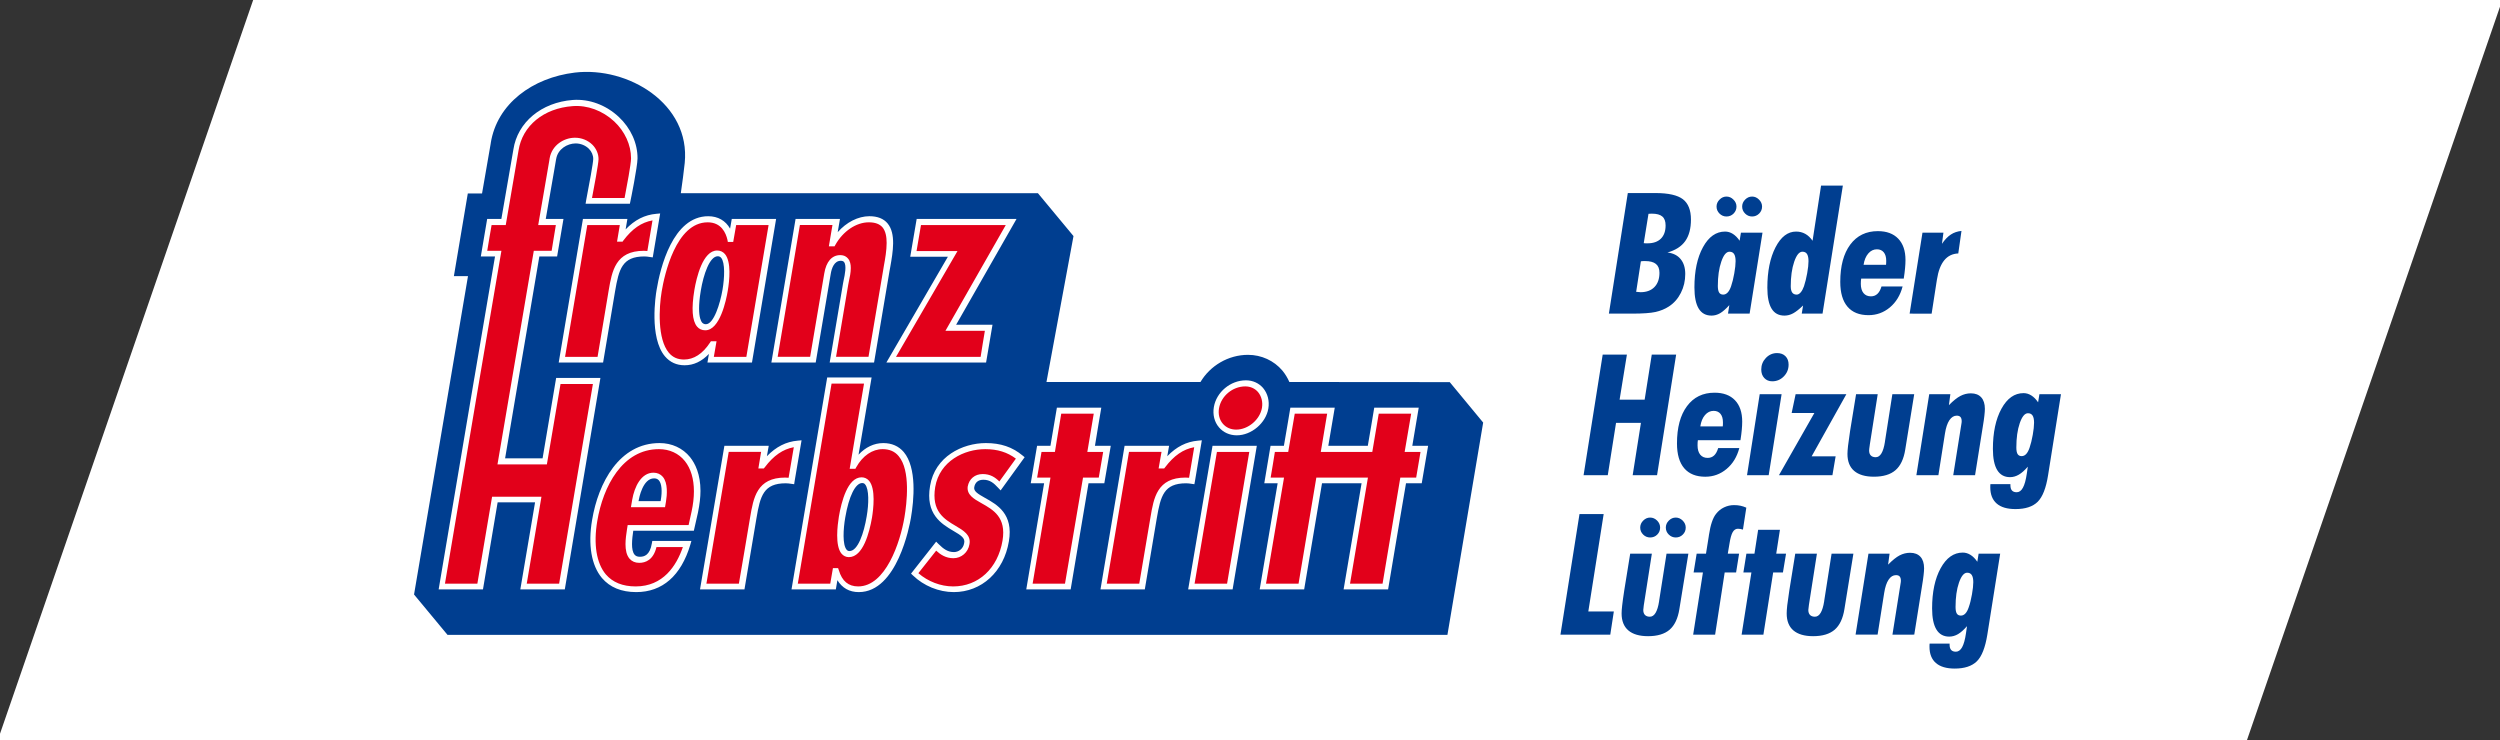
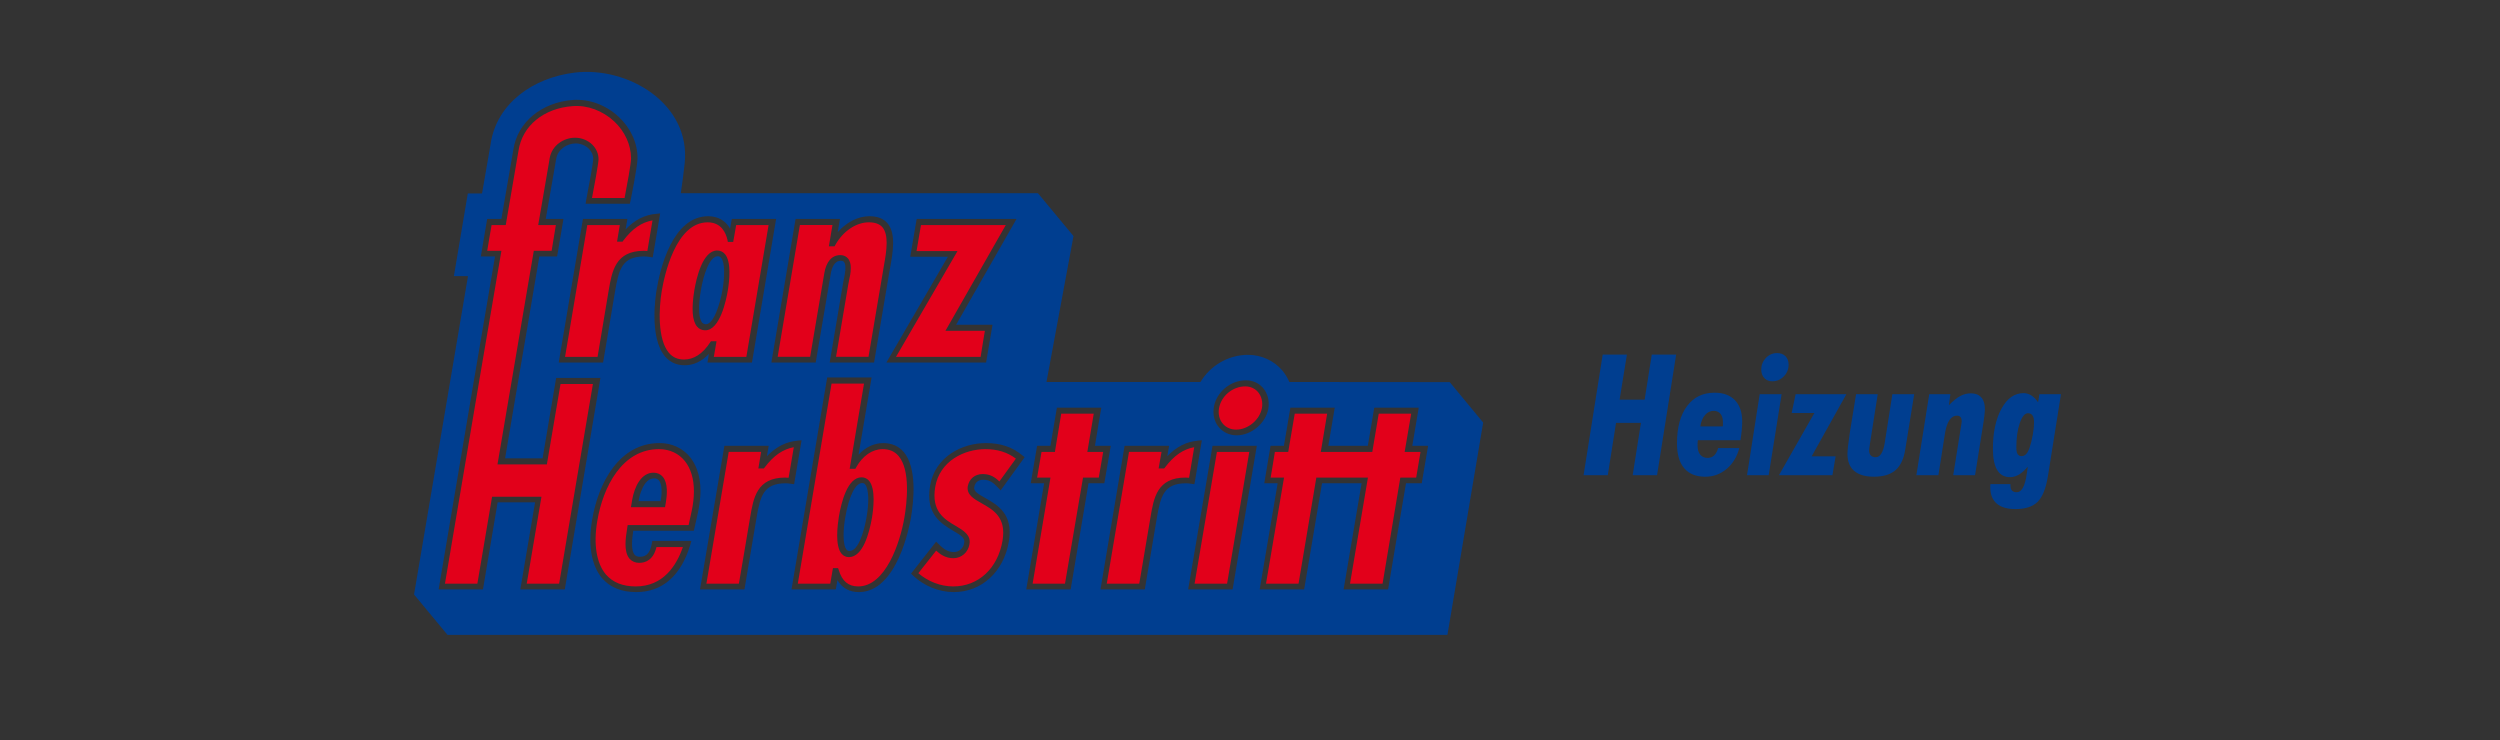
<svg xmlns="http://www.w3.org/2000/svg" xmlns:xlink="http://www.w3.org/1999/xlink" version="1.1" id="Ebene_1" x="0px" y="0px" width="569.98px" height="168.821px" viewBox="5589.914 336.534 569.98 168.821" xml:space="preserve">
  <rect x="5589.914" y="336.534" width="569.98" height="168.821" fill="#333333" stroke="none" />
  <g id="Ebene_1_8_">
-     <polygon fill="#FFFFFF" stroke="#FFFFFF" stroke-miterlimit="10" points="5648.162,336.534 6159.894,336.534 6101.646,505.355    5589.914,505.355  " />
-   </g>
+     </g>
  <g>
    <g>
      <defs>
        <rect id="SVGID_9_" x="5684.313" y="352.927" width="381.182" height="136.036" />
      </defs>
      <clipPath id="SVGID_2_">
        <use xlink:href="#SVGID_9_" overflow="visible" />
      </clipPath>
      <path clip-path="url(#SVGID_2_)" fill-rule="evenodd" clip-rule="evenodd" fill="#003E90" d="M5739.567,385.278    c-2.678,0.23-4.945,1.382-7.014,3.554c0.127-0.779,0.4-2.378,0.4-2.378h-10.133l-5.525,32.741h10.12l2.731-16.235    c0.871-5.068,1.608-7.962,6.697-7.962c0.438,0,0.822,0.062,1.242,0.129l0.652,0.089l0.109-0.646l1.582-9.373L5739.567,385.278    L5739.567,385.278L5739.567,385.278z M5753.556,394.958c0.315,0,0.538,0.103,0.765,0.34c0.945,1.132,0.774,4.616,0.325,7.258    c-0.538,3.171-1.985,7.899-3.802,7.899c-0.354,0-0.609-0.13-0.863-0.38c-0.248-0.309-0.683-1.126-0.683-3.202    c0-1.032,0.104-2.36,0.396-4.105C5750.295,399.161,5751.698,394.958,5753.556,394.958L5753.556,394.958L5753.556,394.958z     M5739.604,402.681c-0.19,1.094-1.715,10.801,1.922,15.106c1.139,1.337,2.641,2.025,4.472,2.025c2.066,0,3.903-0.876,5.542-2.585    c-0.088,0.523-0.335,1.968-0.335,1.968h10.152l5.503-32.741h-10.109c0,0-0.246,1.391-0.382,2.204    c-1.031-1.816-2.767-2.827-4.978-2.827C5743.305,385.831,5740.43,397.618,5739.604,402.681L5739.604,402.681L5739.604,402.681z     M5780.903,389.472c0.195-1.11,0.516-3.018,0.516-3.018h-10.121l-5.52,32.741h10.109l3.417-20.152l0,0    c0.218-1.392,0.814-3.05,2.308-3.05c0.453,0,0.654,0.173,0.738,0.293c0.622,0.75,0.172,2.92-0.084,4.089l-0.156,0.814    l-3.039,18.006h10.12l3.517-20.832l0.186-1.007c0.595-3.365,1.325-7.55-0.62-9.884c-0.905-1.094-2.308-1.642-4.142-1.642    C5785.553,385.831,5782.885,387.206,5780.903,389.472L5780.903,389.472L5780.903,389.472z M5820.524,386.454h-21.617l-1.468,8.618    c0,0,6.815,0,8.583,0c-1.062,1.844-14.025,24.123-14.025,24.123h22.734l1.467-8.627c0,0-6.553,0-8.293,0    c1.061-1.841,13.769-24.114,13.769-24.114H5820.524L5820.524,386.454L5820.524,386.454z M5801.963,447.31    c-1.107,6.462,2.602,8.66,5.302,10.255c1.79,1.045,2.724,1.655,2.476,2.777c-0.221,1.369-1.341,2.062-2.315,2.062    c-1.395,0-2.362-0.667-3.538-1.84l-0.535-0.535l-5.731,7.286l0.426,0.405c2.466,2.393,5.935,3.808,9.318,3.808    c6.341,0,11.411-4.639,12.565-11.566c1.078-6.264-2.68-8.376-5.449-9.915c-1.665-0.935-2.592-1.516-2.451-2.415    c0.181-1.101,0.914-1.719,2.07-1.719c1.545,0,2.412,0.792,3.389,1.842l0.559,0.59l5.475-7.57l-0.49-0.399    c-2.316-1.928-4.973-2.823-8.353-2.823C5809.338,437.552,5803.065,440.604,5801.963,447.31L5801.963,447.31L5801.963,447.31z     M5782.936,461.864c-0.967-1.14-0.776-4.686-0.306-7.37c0.823-4.834,2.307-7.831,3.858-7.831c0.285,0,0.512,0.102,0.666,0.314    c0.916,1.081,0.859,4.438,0.356,7.292l0,0c-0.629,3.808-2.003,7.902-3.925,7.902    C5783.313,462.172,5783.113,462.072,5782.936,461.864L5782.936,461.864L5782.936,461.864z M5787.842,422.599h-9.336l-8.134,48.312    h10.105c0,0,0.233-1.352,0.356-2.104c1.082,1.774,2.721,2.722,4.876,2.722c8.776,0,11.593-15.18,11.884-16.906    c0.701-4.078,1.386-11.441-1.631-15.029c-1.17-1.356-2.734-2.041-4.68-2.041c-2.093,0-4.045,0.945-5.627,2.644    c0.666-3.889,2.975-17.597,2.975-17.597H5787.842L5787.842,422.599L5787.842,422.599z M5840.206,429.472h-9.328    c0,0-1.308,7.722-1.47,8.694c-0.739,0-3.046,0-3.046,0l-1.447,8.554c0,0,2.172,0,3.049,0c-0.242,1.46-4.068,24.19-4.068,24.19    h10.121c0,0,3.914-23.122,4.072-24.19c0.807,0,3.601,0,3.601,0l1.472-8.554c0,0-2.658,0-3.605,0    c0.19-1.291,1.447-8.694,1.447-8.694H5840.206L5840.206,429.472L5840.206,429.472z M5866.663,429.341    c-0.293,1.718,0.121,3.403,1.154,4.609c0.994,1.182,2.453,1.834,4.074,1.834c3.332,0,6.639-2.79,7.193-6.101    c0.297-1.729-0.146-3.419-1.182-4.668c-0.967-1.136-2.371-1.771-3.932-1.771C5870.444,423.244,5867.243,425.931,5866.663,429.341    L5866.663,429.341L5866.663,429.341z M5863.057,436.997c-2.658,0.235-4.934,1.39-7.016,3.556c0.145-0.781,0.417-2.387,0.417-2.387    h-10.146l-5.498,32.744h10.105l2.736-16.232c0.873-5.078,1.6-7.958,6.689-7.958c0.438,0,0.848,0.059,1.234,0.122l0.641,0.091    l0.125-0.648l1.578-9.366L5863.057,436.997L5863.057,436.997L5863.057,436.997z M5771.793,436.997    c-2.67,0.235-4.934,1.39-7.037,3.556c0.15-0.781,0.427-2.387,0.427-2.387h-10.112l-5.559,32.744h10.133l2.738-16.232    c0.854-5.078,1.607-7.958,6.68-7.958c0.451,0,0.83,0.059,1.267,0.122l0.646,0.091l0.096-0.648l1.592-9.366L5771.793,436.997    L5771.793,436.997L5771.793,436.997z M5720.499,359.326c-7.139,0.549-12.591,5.075-13.535,11.279c0,0-2.557,14.808-2.745,15.849    c-0.767,0-3.235,0-3.235,0l-1.446,8.544c0,0,2.319,0,3.237,0c-0.242,1.492-4.629,27.221-4.629,27.221l-0.18,1.025l-8.045,47.666    h10.106c0,0,3.182-18.777,3.344-19.849c0.927,0,7.28,0,8.534,0c-0.236,1.469-3.361,19.849-3.361,19.849h10.139l8.121-48.216    h-10.092c0,0-2.912,17.278-3.094,18.333c-0.926,0-7.287,0-8.545,0c0.238-1.404,2.299-13.606,2.299-13.606    s5.352-31.34,5.508-32.423c0.845,0,4.051,0,4.051,0l1.449-8.544c0,0-3.019,0-4.041,0c0.242-1.368,1.896-10.898,1.896-10.898    l0.452-2.65l0.025-0.108c0.371-2.305,2.563-3.551,4.432-3.565c1.147,0,2.254,0.447,3.032,1.221    c0.64,0.642,0.999,1.486,0.989,2.345c0,0.805-0.959,6.043-1.609,9.377l-0.131,0.809h10.096l0.113-0.536    c0.08-0.325,1.607-7.885,1.631-9.776c0.031-3.461-1.524-6.905-4.271-9.48C5728.069,360.465,5724.259,359.045,5720.499,359.326    L5720.499,359.326L5720.499,359.326z M5912.584,429.472h-9.355c0,0-1.275,7.722-1.466,8.694c-0.912,0-7.744,0-9.007,0    c0.217-1.291,1.471-8.694,1.471-8.694h-10.121c0,0-1.285,7.722-1.475,8.694c-0.748,0-3.043,0-3.043,0l-1.429,8.554    c0,0,2.171,0,3.046,0c-0.229,1.46-4.092,24.19-4.092,24.19h10.139c0,0,3.877-23.122,4.068-24.19c0.937,0,7.726,0,9.021,0    c-0.249,1.46-4.097,24.19-4.097,24.19h10.145c0,0,3.869-23.122,4.082-24.19c0.781,0,3.586,0,3.586,0l1.455-8.554    c0,0-2.647,0-3.604,0c0.208-1.291,1.464-8.694,1.464-8.694H5912.584L5912.584,429.472L5912.584,429.472z M5735.526,450.635    c0.088-0.515,0.926-5.038,3.512-5.038c0.478,0,0.83,0.149,1.103,0.464c0.64,0.737,0.789,2.436,0.423,4.534l0,0    c0,0-0.019,0.132-0.038,0.191c-0.806,0-3.944,0-5.04,0C5735.485,450.743,5735.526,450.635,5735.526,450.635L5735.526,450.635    L5735.526,450.635z M5724.909,455.077c-0.973,5.662-0.163,10.368,2.243,13.24c1.81,2.125,4.433,3.211,7.822,3.211    c5.955,0,10.22-3.734,12.327-10.804l0.244-0.861h-8.914l-0.102,0.567c-0.459,2.725-1.766,3.043-2.732,3.043    c-0.533,0-0.928-0.152-1.195-0.468c-0.447-0.517-0.592-1.437-0.592-2.412c0-1.048,0.158-2.193,0.285-3.058    c1.082,0,13.811,0,13.811,0l0.936-4.135c0.382-1.861,0.576-3.496,0.576-4.939c0-3.796-1.191-6.211-2.369-7.697    c-1.682-2.067-4.149-3.213-6.959-3.213C5731.114,437.552,5726.321,446.596,5724.909,455.077L5724.909,455.077L5724.909,455.077z     M5875.664,438.166h-9.302l-5.555,32.744h10.131l5.521-32.744H5875.664L5875.664,438.166L5875.664,438.166z M5920.444,423.655    l-36.564-0.03c-0.413-0.931-0.934-1.811-1.591-2.599c-1.925-2.28-4.788-3.592-7.831-3.592c-4.521,0-8.64,2.485-10.845,6.19H5828.5    l6.163-33.267l-8.113-9.775h-81.414c0.406-2.911,0.621-4.384,0.891-6.892c1.338-13.489-12.904-22.063-25.084-20.604    c-9.571,1.165-17.733,7.048-19.15,16.121l0.023-0.09l-2,11.53h-3.246l-3.172,18.839h3.217l-12.301,72.593l7.635,9.206h227.966    l8.151-48.41L5920.444,423.655L5920.444,423.655L5920.444,423.655z" />
    </g>
    <path fill-rule="evenodd" clip-rule="evenodd" fill="#E2001A" d="M5731.367,391.632h0.486l0.179-0.26   c2.041-2.697,4.12-4.134,6.646-4.591c-0.229,1.336-1.02,6.004-1.171,6.978c-0.251-0.026-0.508-0.044-0.796-0.044   c-6.476,0-7.266,4.609-8.031,9.085c0,0-2.361,14.048-2.525,15.089c-0.893,0-6.175,0-7.411,0c0.257-1.448,4.894-28.991,5.07-30.048   c0.915,0,6.187,0,7.412,0c-0.167,0.986-0.634,3.791-0.634,3.791H5731.367L5731.367,391.632L5731.367,391.632z M5748.235,402.602   L5748.235,402.602c-0.707,4.237-0.512,7.062,0.599,8.388c0.454,0.557,1.103,0.85,1.876,0.85c3.346,0,4.779-6.899,5.131-9.025   c0.395-2.348,0.835-6.578-0.641-8.351c-0.455-0.534-1.07-0.814-1.779-0.814C5750.125,393.648,5748.694,399.91,5748.235,402.602   L5748.235,402.602L5748.235,402.602z M5742.412,416.968c-2.64-3.132-2.265-10.284-1.638-14.004   c0.615-3.698,3.22-15.742,10.484-15.742c3.139,0,4.154,2.47,4.5,3.955l0.098,0.517h1.224c0,0,0.522-3.023,0.675-3.853   c0.889,0,6.166,0,7.39,0c-0.247,1.458-4.892,28.993-5.068,30.048c-0.886,0-6.181,0-7.414,0c0.167-0.938,0.614-3.544,0.614-3.544   h-1.285l-0.201,0.301c-1.689,2.572-3.704,3.857-5.926,3.857C5744.432,418.503,5743.304,418.014,5742.412,416.968L5742.412,416.968   L5742.412,416.968z M5779.689,392.696h0.497l0.192-0.347c1.751-3.118,4.753-5.128,7.617-5.128c1.441,0,2.45,0.378,3.119,1.139   c0.716,0.871,0.946,2.142,0.946,3.561c0,1.685-0.326,3.578-0.635,5.246l-0.167,1.021c0,0-3.146,18.646-3.333,19.701   c-0.912,0-6.188,0-7.4,0c0.232-1.421,2.775-16.42,2.775-16.42l0.15-0.779c0.21-0.91,0.436-2.029,0.436-3.045   c0-0.822-0.15-1.604-0.619-2.146c-0.289-0.369-0.836-0.796-1.792-0.796c-1.897,0-3.192,1.479-3.636,4.172   c0,0-3.041,17.959-3.221,19.014c-0.888,0-6.182,0-7.402,0c0.262-1.448,4.898-28.991,5.068-30.048c0.924,0,6.19,0,7.423,0   c-0.187,1.122-0.819,4.855-0.819,4.855H5779.689L5779.689,392.696L5779.689,392.696z M5819.225,387.841   c-1.042,1.851-13.761,24.117-13.761,24.117s7.704,0,8.991,0c-0.176,1.133-0.863,5.101-0.968,5.931c-1.028,0-17.267,0-19.289,0   c1.065-1.841,14.018-24.116,14.018-24.116s-8.007,0-9.338,0c0.212-1.141,0.86-5.098,1.012-5.932   C5800.897,387.841,5817.223,387.841,5819.225,387.841L5819.225,387.841L5819.225,387.841z M5810.936,460.642   c0.426-2.11-1.38-3.166-3.115-4.196c-2.615-1.54-5.599-3.307-4.688-8.874c1.014-5.933,6.627-8.637,11.411-8.637   c2.812,0,5.051,0.714,6.983,2.164c-0.605,0.82-3.098,4.259-3.768,5.209c-0.954-0.95-2.06-1.694-3.794-1.694   c-1.795,0-3.104,1.098-3.424,2.858c-0.235,1.877,1.403,2.808,3.156,3.794c2.663,1.496,5.68,3.189,4.785,8.517   c-1.064,6.345-5.505,10.451-11.254,10.451c-2.867,0-5.756-1.13-7.934-3.019c0.595-0.766,3.368-4.275,4.06-5.137   c0.978,0.904,2.202,1.724,3.935,1.724C5809.102,463.802,5810.641,462.466,5810.936,460.642L5810.936,460.642L5810.936,460.642z    M5781.172,454.314c-0.311,1.951-0.92,6.643,0.607,8.455c0.421,0.498,1.006,0.786,1.672,0.786c3.249,0,4.688-5.649,5.272-9.015l0,0   c0.312-1.912,0.882-6.553-0.659-8.383c-0.445-0.526-1.051-0.801-1.713-0.801C5783.161,445.357,5781.739,450.963,5781.172,454.314   L5781.172,454.314L5781.172,454.314z M5786.904,423.988c-0.242,1.446-3.269,19.424-3.269,19.424h1.305l0.191-0.353   c1.468-2.626,3.677-4.125,6.018-4.125c1.545,0,2.765,0.522,3.639,1.577c2.792,3.276,1.858,10.833,1.337,13.933   c-0.977,5.854-4.325,15.789-10.55,15.789c-2.23,0-3.678-1.212-4.416-3.7l-0.164-0.468h-1.181c0,0-0.476,2.745-0.607,3.538   c-0.903,0-6.18,0-7.398,0c0.269-1.497,7.505-44.545,7.696-45.615C5780.4,423.988,5785.694,423.988,5786.904,423.988   L5786.904,423.988L5786.904,423.988z M5839.28,430.84c-0.215,1.312-1.464,8.725-1.464,8.725s2.637,0,3.612,0   c-0.185,1.132-0.857,5.023-1.004,5.854c-0.814,0-3.59,0-3.59,0s-3.914,23.126-4.111,24.186c-0.884,0-6.156,0-7.379,0   c0.235-1.465,4.07-24.186,4.07-24.186s-2.182,0-3.046,0c0.198-1.127,0.845-5.021,1.003-5.854c0.73,0,3.054,0,3.054,0   s1.284-7.731,1.442-8.725C5832.771,430.84,5838.071,430.84,5839.28,430.84L5839.28,430.84L5839.28,430.84z M5868.709,433.136   c-0.786-0.924-1.096-2.182-0.867-3.516c0.477-2.798,3.09-4.99,5.994-4.99c1.159,0,2.197,0.468,2.906,1.3   c0.784,0.951,1.113,2.236,0.89,3.588c-0.46,2.694-3.147,4.965-5.879,4.965C5870.506,434.482,5869.443,433.996,5868.709,433.136   L5868.709,433.136L5868.709,433.136z M5854.856,443.343h0.479l0.205-0.258c2.039-2.688,4.115-4.125,6.645-4.593   c-0.235,1.337-1.008,6.007-1.17,6.971c-0.266-0.015-0.522-0.045-0.805-0.045c-6.48,0-7.254,4.62-8,9.077   c0,0-2.395,14.081-2.553,15.108c-0.895,0-6.188,0-7.41,0c0.255-1.453,4.894-28.994,5.07-30.039c0.902,0,6.202,0,7.414,0   c-0.174,0.971-0.661,3.778-0.661,3.778H5854.856L5854.856,443.343L5854.856,443.343z M5763.614,443.343h0.439l0.217-0.258   c2.026-2.688,4.123-4.125,6.623-4.593c-0.225,1.337-1.006,6.007-1.184,6.971c-0.219-0.015-0.474-0.045-0.781-0.045   c-6.467,0-7.24,4.62-7.994,9.077c0,0-2.357,14.081-2.561,15.108c-0.904,0-6.174,0-7.404,0c0.244-1.453,4.912-28.994,5.086-30.039   c0.887,0,6.188,0,7.386,0c-0.171,0.971-0.627,3.778-0.627,3.778H5763.614L5763.614,443.343L5763.614,443.343z M5704.653,387.841   h0.568l2.912-16.981c0.873-5.656,5.731-9.644,12.333-10.13c3.367-0.264,6.813,1.016,9.486,3.49c2.432,2.29,3.833,5.349,3.833,8.396   c0,0.027,0,0.045,0,0.089c-0.026,1.325-0.932,6.173-1.471,8.971c-0.886,0-6.16,0-7.428,0c0.432-2.181,1.473-7.812,1.49-8.833   c0-0.014,0-0.014,0-0.029c0-1.196-0.499-2.373-1.39-3.276c-1.032-1.016-2.47-1.613-3.999-1.603c-2.443,0-5.234,1.635-5.764,4.709   l-0.012,0.083l-0.034,0.246l-0.411,2.402l-2.145,12.467c0,0,3.018,0,4.025,0c-0.173,1.133-0.848,5.024-0.962,5.874   c-0.866,0-4.069,0-4.069,0l-5.698,33.521l-2.583,15.181h11.262c0,0,2.938-17.292,3.114-18.338c0.884,0,6.169,0,7.382,0   c-0.273,1.479-7.51,44.451-7.701,45.524c-0.889,0-6.158,0-7.385,0c0.234-1.434,3.355-19.82,3.355-19.82h-11.256   c0,0-3.164,18.771-3.356,19.82c-0.888,0-6.162,0-7.388,0c0.255-1.508,7.787-46.082,7.787-46.082l0.17-1.028l4.914-28.778   c0,0-2.347,0-3.235,0c0.194-1.15,0.83-5.04,0.997-5.874C5702.743,387.841,5704.653,387.841,5704.653,387.841L5704.653,387.841   L5704.653,387.841z M5911.653,430.84c-0.209,1.312-1.49,8.725-1.49,8.725s2.666,0,3.617,0c-0.189,1.132-0.84,5.023-0.988,5.854   c-0.809,0-3.616,0-3.616,0s-3.884,23.126-4.049,24.186c-0.912,0-6.214,0-7.42,0c0.244-1.465,4.085-24.186,4.085-24.186h-11.764   c0,0-3.868,23.126-4.057,24.186c-0.887,0-6.19,0-7.416,0c0.248-1.465,4.107-24.186,4.107-24.186s-2.191,0-3.051,0   c0.182-1.127,0.859-5.021,0.963-5.854c0.768,0,3.043,0,3.043,0s1.32-7.731,1.489-8.725c0.901,0,6.196,0,7.39,0   c-0.213,1.312-1.455,8.725-1.455,8.725h11.744c0,0,1.289-7.731,1.471-8.725C5905.135,430.84,5910.444,430.84,5911.653,430.84   L5911.653,430.84L5911.653,430.84z M5734.051,450.465l-0.292,1.713h7.774l0.223-1.305c0.242-1.49,0.482-4.2-0.727-5.628   c-0.51-0.612-1.258-0.942-2.126-0.942C5736.106,444.303,5734.565,447.494,5734.051,450.465L5734.051,450.465L5734.051,450.465z    M5728.038,467.49c-2.137-2.551-2.846-6.867-1.955-12.14c1.322-7.938,5.751-16.416,14.07-16.416c2.396,0,4.498,0.956,5.908,2.724   c1.357,1.699,2.061,4.066,2.061,6.892c0,1.433-0.179,2.984-0.533,4.61c0,0-0.497,2.317-0.679,3.082c-0.991,0-13.892,0-13.892,0   l-0.164,1.038c-0.147,0.97-0.331,2.169-0.331,3.33c0,1.289,0.229,2.506,0.931,3.314c0.539,0.61,1.271,0.933,2.207,0.933   c1.432,0,3.219-0.663,3.924-3.597c0.793,0,4.719,0,6.018,0c-1.47,4.275-4.496,8.973-10.764,8.973   C5731.875,470.233,5729.6,469.306,5728.038,467.49L5728.038,467.49L5728.038,467.49z M5874.741,439.564   c-0.232,1.45-4.893,28.99-5.064,30.039c-0.891,0-6.188,0-7.408,0c0.244-1.453,4.916-28.994,5.093-30.039   C5868.247,439.564,5873.512,439.564,5874.741,439.564L5874.741,439.564L5874.741,439.564z" />
-     <path fill-rule="evenodd" clip-rule="evenodd" fill="#003E90" d="M6025.292,408.039l2.929-18.46H6033l-0.335,2.539   c0.644-0.944,1.327-1.654,2.025-2.111c0.704-0.463,1.517-0.736,2.425-0.824l-0.73,5.135c-2.641,0.1-4.269,2.086-4.865,5.952   c-0.053,0.35-0.102,0.63-0.135,0.845l-1.072,6.925H6025.292L6025.292,408.039z M6019.917,396.911   c0.012-0.114,0.026-0.233,0.026-0.369c0.015-0.133,0.015-0.32,0.015-0.562c0-0.824-0.189-1.467-0.563-1.924   c-0.376-0.456-0.893-0.683-1.562-0.683c-0.758,0-1.415,0.314-1.964,0.951c-0.55,0.63-0.912,1.503-1.074,2.587H6019.917   L6019.917,396.911z M6023.689,401.853c-0.527,2.004-1.495,3.593-2.901,4.771c-1.408,1.174-3.029,1.764-4.867,1.764   c-2.097,0-3.693-0.643-4.792-1.931s-1.649-3.17-1.649-5.656c0-3.621,0.757-6.45,2.278-8.502c1.522-2.044,3.622-3.068,6.296-3.068   c1.996,0,3.547,0.575,4.646,1.723c1.097,1.14,1.649,2.761,1.649,4.853c0,0.577-0.033,1.207-0.096,1.877   c-0.059,0.676-0.16,1.467-0.301,2.373h-9.705c-0.027,0.174-0.049,0.349-0.061,0.523c-0.008,0.173-0.021,0.394-0.021,0.67   c0,0.904,0.208,1.609,0.61,2.104c0.408,0.496,0.966,0.744,1.69,0.744c0.582,0,1.07-0.182,1.469-0.55   c0.4-0.361,0.715-0.932,0.945-1.695H6023.689L6023.689,401.853z M5999.551,403.702c0.309,0,0.611-0.168,0.906-0.504   c0.287-0.328,0.533-0.796,0.75-1.394c0.287-0.864,0.529-1.855,0.73-2.969c0.203-1.111,0.301-2.032,0.301-2.756   c0-0.731-0.113-1.267-0.334-1.629c-0.229-0.355-0.576-0.528-1.053-0.528c-0.73,0-1.353,0.763-1.877,2.299   c-0.523,1.535-0.783,3.392-0.783,5.583c0,0.638,0.114,1.114,0.335,1.428C5998.741,403.541,5999.083,403.702,5999.551,403.702   L5999.551,403.702z M6010.069,378.854l-4.632,29.186h-4.739l0.302-1.856c-0.878,0.851-1.636,1.446-2.272,1.79   c-0.631,0.342-1.294,0.516-1.971,0.516c-1.31,0-2.285-0.522-2.929-1.581c-0.646-1.047-0.973-2.642-0.973-4.767   c0-3.747,0.624-6.817,1.856-9.211c1.241-2.407,2.804-3.6,4.699-3.6c0.771,0,1.463,0.174,2.092,0.523   c0.632,0.349,1.18,0.878,1.663,1.575l1.937-12.575H6010.069L6010.069,378.854z M5987.112,383.627c0-0.604,0.227-1.134,0.682-1.591   c0.457-0.461,0.987-0.688,1.59-0.688c0.584,0,1.105,0.228,1.567,0.688c0.463,0.457,0.7,0.987,0.7,1.591   c0,0.63-0.223,1.158-0.664,1.601c-0.449,0.437-0.98,0.665-1.604,0.665c-0.617,0-1.152-0.229-1.597-0.671   C5987.333,384.772,5987.112,384.243,5987.112,383.627L5987.112,383.627z M5982.793,403.702c0.376,0,0.717-0.161,1.018-0.481   c0.303-0.317,0.559-0.793,0.773-1.416c0.288-0.832,0.527-1.804,0.729-2.941c0.202-1.134,0.302-2.06,0.302-2.783   c0-0.731-0.114-1.267-0.342-1.629c-0.229-0.355-0.57-0.528-1.054-0.528c-0.729,0-1.353,0.756-1.868,2.272   c-0.523,1.514-0.786,3.357-0.786,5.536c0,0.684,0.102,1.188,0.296,1.501C5982.056,403.541,5982.364,403.702,5982.793,403.702   L5982.793,403.702z M5981.272,383.627c0-0.604,0.229-1.134,0.691-1.591c0.454-0.461,0.979-0.688,1.568-0.688   c0.604,0,1.131,0.228,1.586,0.688c0.465,0.457,0.699,0.987,0.699,1.591c0,0.63-0.229,1.158-0.663,1.601   c-0.443,0.437-0.978,0.665-1.622,0.665c-0.609,0-1.146-0.229-1.59-0.671C5981.493,384.772,5981.272,384.243,5981.272,383.627   L5981.272,383.627z M5991.75,389.579l-2.938,18.46h-4.928l0.301-1.938c-0.783,0.864-1.48,1.481-2.104,1.845   c-0.623,0.361-1.273,0.542-1.95,0.542c-1.308,0-2.276-0.535-2.929-1.603c-0.645-1.059-0.973-2.675-0.973-4.833   c0-3.739,0.652-6.797,1.952-9.164c1.301-2.372,2.982-3.559,5.04-3.559c0.616,0,1.205,0.174,1.762,0.523   c0.557,0.349,1.081,0.871,1.55,1.568l0.301-1.843H5991.75L5991.75,389.579z M5964.674,391.971c0.102,0.015,0.215,0.026,0.336,0.033   c0.111,0.008,0.288,0.008,0.516,0.008c1.313,0,2.332-0.354,3.051-1.059c0.717-0.71,1.079-1.709,1.079-3.017   c0-0.938-0.247-1.622-0.752-2.044c-0.497-0.431-1.284-0.645-2.38-0.645c-0.201,0-0.359,0.007-0.469,0.015   c-0.119,0.005-0.219,0.012-0.301,0.026L5964.674,391.971L5964.674,391.971z M5962.946,403.072c0.021,0,0.047,0,0.08,0   c0.407,0.053,0.717,0.081,0.917,0.081c1.355,0,2.415-0.397,3.171-1.174c0.759-0.785,1.142-1.871,1.142-3.25   c0-0.912-0.269-1.583-0.806-2.019c-0.53-0.438-1.367-0.657-2.513-0.657c-0.249,0-0.438,0.013-0.556,0.013   c-0.131,0.007-0.252,0.027-0.365,0.049L5962.946,403.072L5962.946,403.072z M5956.726,408.039l4.315-27.49h6.326   c2.932,0,5.01,0.476,6.236,1.407c1.22,0.945,1.834,2.488,1.834,4.626c0,2.052-0.433,3.693-1.299,4.913   c-0.871,1.228-2.219,2.093-4.057,2.607c1.296,0.147,2.303,0.649,3.006,1.509c0.702,0.851,1.051,1.983,1.051,3.392   c0,1.55-0.328,2.983-0.999,4.303c-0.665,1.321-1.582,2.36-2.749,3.111c-0.891,0.583-1.909,0.991-3.035,1.247   c-1.133,0.248-2.924,0.375-5.369,0.375H5956.726L5956.726,408.039z" />
    <path fill-rule="evenodd" clip-rule="evenodd" fill="#003E90" d="M6050.842,440.528c0.377,0,0.721-0.16,1.02-0.475   c0.294-0.316,0.556-0.792,0.771-1.423c0.287-0.824,0.529-1.804,0.73-2.935c0.201-1.135,0.301-2.06,0.301-2.781   c0-0.732-0.107-1.267-0.333-1.631c-0.228-0.354-0.583-0.535-1.055-0.535c-0.729,0-1.354,0.757-1.876,2.272   c-0.521,1.515-0.776,3.363-0.776,5.544c0,0.683,0.093,1.179,0.286,1.493C6050.108,440.375,6050.42,440.528,6050.842,440.528   L6050.842,440.528z M6059.797,426.412l-2.936,18.459c-0.461,2.944-1.259,4.969-2.379,6.075c-1.127,1.105-2.81,1.653-5.053,1.653   c-1.885,0-3.313-0.415-4.284-1.259c-0.975-0.852-1.462-2.085-1.462-3.707c0-0.202,0-0.355,0.008-0.463   c0.006-0.107,0.02-0.193,0.025-0.254h4.559v0.263c0,0.527,0.114,0.923,0.354,1.186c0.236,0.26,0.591,0.396,1.073,0.396   c0.57,0,1.054-0.342,1.422-1.033c0.383-0.689,0.67-1.754,0.886-3.198l0.228-1.594c-0.716,0.831-1.396,1.435-2.038,1.811   c-0.645,0.38-1.314,0.575-2.018,0.575c-1.294,0-2.267-0.542-2.924-1.622c-0.65-1.078-0.979-2.681-0.979-4.813   c0-3.74,0.65-6.796,1.951-9.169c1.301-2.374,2.977-3.554,5.041-3.554c0.619,0,1.199,0.175,1.757,0.523   c0.563,0.35,1.079,0.871,1.556,1.568l0.301-1.843H6059.797L6059.797,426.412z M6035.237,444.871l1.845-11.595   c0.026-0.136,0.044-0.262,0.06-0.376s0.022-0.221,0.022-0.322c0-0.436-0.097-0.757-0.276-0.965   c-0.188-0.208-0.465-0.315-0.84-0.315c-0.664,0-1.225,0.351-1.695,1.047c-0.461,0.696-0.796,1.694-0.999,3.002l-1.501,9.524h-5.021   l2.931-18.459h4.818l-0.335,2.5c0.983-1.007,1.865-1.71,2.622-2.104c0.756-0.396,1.555-0.597,2.386-0.597   c1.026,0,1.817,0.307,2.367,0.918c0.547,0.604,0.829,1.482,0.829,2.622c0,0.38-0.04,0.903-0.115,1.574   c-0.072,0.67-0.191,1.488-0.352,2.44l-1.771,11.105H6035.237L6035.237,444.871z M6013.084,426.412h4.933l-1.81,11.542   c0,0.034,0,0.082-0.015,0.148c-0.085,0.562-0.134,0.938-0.134,1.133c0,0.502,0.127,0.884,0.389,1.147   c0.256,0.261,0.629,0.394,1.113,0.394c1.041,0,1.744-1.165,2.104-3.506v-0.054l1.691-10.805h4.982l-2.045,12.629   c-0.342,2.145-1.08,3.706-2.221,4.692c-1.145,0.991-2.781,1.488-4.914,1.488c-1.978,0-3.479-0.442-4.506-1.321   c-1.017-0.871-1.533-2.166-1.533-3.868c0-0.442,0.047-1.053,0.133-1.843c0.088-0.791,0.248-1.926,0.469-3.406L6013.084,426.412   L6013.084,426.412z M5995.502,444.871l8.071-14.17h-5.177l0.904-4.289h11.568l-7.916,14.169h5.471l-0.729,4.29H5995.502   L5995.502,444.871z M5991.467,420.775c0-1.013,0.353-1.892,1.059-2.635c0.709-0.737,1.555-1.107,2.545-1.107   c0.8,0,1.441,0.235,1.912,0.71c0.482,0.483,0.716,1.119,0.716,1.926c0,1.051-0.367,1.949-1.098,2.687   c-0.73,0.745-1.61,1.112-2.635,1.112c-0.737,0-1.339-0.247-1.804-0.743C5991.696,422.229,5991.467,421.578,5991.467,420.775   L5991.467,420.775z M5993.161,444.871h-4.939l2.89-18.459h4.993L5993.161,444.871L5993.161,444.871z M5982.692,433.744   c0.013-0.113,0.025-0.232,0.032-0.368c0.007-0.134,0.007-0.321,0.007-0.562c0-0.825-0.188-1.468-0.556-1.924   c-0.376-0.456-0.899-0.685-1.567-0.685c-0.76,0-1.416,0.315-1.965,0.953c-0.549,0.63-0.906,1.495-1.07,2.586H5982.692   L5982.692,433.744z M5986.465,438.685c-0.531,2.006-1.495,3.594-2.902,4.767c-1.409,1.181-3.023,1.771-4.861,1.771   c-2.097,0-3.7-0.646-4.799-1.932c-1.1-1.286-1.65-3.178-1.65-5.663c0-3.613,0.76-6.449,2.281-8.494   c1.521-2.052,3.619-3.069,6.295-3.069c1.995,0,3.545,0.569,4.645,1.717c1.099,1.146,1.649,2.767,1.649,4.858   c0,0.575-0.034,1.208-0.095,1.878c-0.061,0.677-0.16,1.469-0.301,2.372h-9.709c-0.025,0.175-0.045,0.348-0.059,0.523   c-0.008,0.166-0.014,0.395-0.014,0.671c0,0.904,0.203,1.606,0.604,2.104c0.41,0.497,0.975,0.744,1.688,0.744   c0.585,0,1.072-0.181,1.476-0.548c0.393-0.362,0.711-0.934,0.938-1.698H5986.465L5986.465,438.685z M5950.958,444.871l4.357-27.488   h5.52l-1.666,10.276h5.711l1.623-10.276h5.559l-4.351,27.488h-5.558l1.881-11.924h-5.676l-1.883,11.924H5950.958L5950.958,444.871z   " />
-     <path fill-rule="evenodd" clip-rule="evenodd" fill="#003E90" d="M6036.982,476.884c0.378,0,0.718-0.153,1.019-0.475   c0.301-0.316,0.557-0.792,0.765-1.414c0.296-0.825,0.534-1.803,0.737-2.937c0.201-1.133,0.303-2.065,0.303-2.789   c0-0.725-0.113-1.267-0.342-1.628c-0.223-0.356-0.577-0.531-1.053-0.531c-0.725,0-1.347,0.759-1.871,2.273   c-0.523,1.509-0.776,3.358-0.776,5.536c0,0.685,0.093,1.186,0.287,1.502C6036.245,476.73,6036.553,476.884,6036.982,476.884   L6036.982,476.884z M6045.939,462.769l-2.929,18.459c-0.473,2.942-1.267,4.968-2.387,6.073c-1.128,1.105-2.812,1.662-5.055,1.662   c-1.887,0-3.312-0.429-4.283-1.266c-0.973-0.847-1.463-2.084-1.463-3.7c0-0.208,0.007-0.362,0.007-0.463   c0.007-0.113,0.013-0.193,0.026-0.263h4.554v0.269c0,0.523,0.119,0.92,0.36,1.187c0.244,0.263,0.596,0.39,1.072,0.39   c0.569,0,1.045-0.343,1.428-1.031c0.377-0.69,0.672-1.757,0.877-3.198l0.23-1.595c-0.719,0.83-1.396,1.427-2.039,1.815   c-0.645,0.376-1.314,0.569-2.018,0.569c-1.293,0-2.266-0.542-2.916-1.614c-0.658-1.079-0.985-2.688-0.985-4.82   c0-3.741,0.649-6.789,1.95-9.162c1.303-2.375,2.984-3.562,5.041-3.562c0.617,0,1.201,0.177,1.762,0.522   c0.559,0.35,1.082,0.873,1.556,1.57l0.296-1.843H6045.939L6045.939,462.769z M6021.377,481.228l1.844-11.597   c0.025-0.133,0.046-0.261,0.059-0.375c0.014-0.113,0.021-0.215,0.021-0.314c0-0.442-0.095-0.765-0.275-0.973   c-0.182-0.209-0.463-0.308-0.837-0.308c-0.666,0-1.234,0.342-1.696,1.046c-0.463,0.689-0.792,1.693-0.998,2.997l-1.504,9.523   h-5.021l2.937-18.459h4.814l-0.336,2.5c0.992-1.007,1.864-1.711,2.621-2.106c0.763-0.394,1.554-0.596,2.386-0.596   c1.026,0,1.817,0.308,2.373,0.917c0.55,0.61,0.825,1.484,0.825,2.63c0,0.375-0.036,0.898-0.116,1.568   c-0.073,0.671-0.192,1.488-0.354,2.445l-1.77,11.101H6021.377L6021.377,481.228z M5999.216,462.769h4.94l-1.803,11.54   c0,0.036-0.008,0.09-0.021,0.147c-0.087,0.571-0.134,0.946-0.134,1.134c0,0.503,0.125,0.885,0.387,1.153   c0.257,0.262,0.631,0.396,1.115,0.396c1.039,0,1.742-1.173,2.111-3.512v-0.056l1.688-10.803h4.974l-2.045,12.634   c-0.34,2.14-1.078,3.7-2.218,4.693c-1.142,0.983-2.782,1.481-4.915,1.481c-1.977,0-3.477-0.442-4.504-1.314   c-1.025-0.878-1.527-2.171-1.527-3.873c0-0.438,0.039-1.053,0.126-1.846c0.089-0.791,0.247-1.923,0.476-3.404L5999.216,462.769   L5999.216,462.769z M5986.989,481.228l2.232-14.171h-1.83l0.689-4.288h1.837l0.837-5.438h4.969l-0.843,5.438h2.237l-0.709,4.288   h-2.229l-2.223,14.171H5986.989L5986.989,481.228z M5975.942,481.228l2.225-14.171h-2.125l0.697-4.288h2.127l0.618-3.861   c0.011-0.108,0.032-0.241,0.059-0.415c0.349-2.314,0.891-3.916,1.636-4.821c0.489-0.63,1.094-1.12,1.805-1.46   c0.714-0.342,1.473-0.518,2.275-0.518c0.529,0,1.014,0.046,1.463,0.141c0.441,0.094,0.886,0.241,1.338,0.443l-0.766,5   c-0.23-0.067-0.432-0.115-0.613-0.147c-0.18-0.026-0.361-0.047-0.537-0.047c-0.486,0-0.885,0.255-1.186,0.771   c-0.303,0.522-0.541,1.388-0.73,2.594l-0.393,2.32h2.578l-0.684,4.288h-2.601l-2.179,14.171H5975.942L5975.942,481.228z    M5969.708,456.815c0-0.598,0.221-1.133,0.684-1.591c0.457-0.461,0.985-0.689,1.582-0.689c0.59,0,1.113,0.229,1.584,0.689   c0.454,0.458,0.688,0.993,0.688,1.591c0,0.63-0.221,1.166-0.67,1.602c-0.441,0.443-0.979,0.656-1.602,0.656   c-0.609,0-1.141-0.221-1.594-0.664C5969.928,457.961,5969.708,457.432,5969.708,456.815L5969.708,456.815z M5963.868,456.815   c0-0.598,0.23-1.133,0.686-1.591c0.462-0.461,0.984-0.689,1.575-0.689c0.603,0,1.134,0.229,1.597,0.689   c0.453,0.458,0.682,0.993,0.682,1.591c0,0.63-0.213,1.166-0.655,1.602c-0.442,0.443-0.979,0.656-1.623,0.656   c-0.616,0-1.147-0.221-1.589-0.664C5964.09,457.961,5963.868,457.432,5963.868,456.815L5963.868,456.815z M5961.584,462.769h4.939   l-1.803,11.54c0,0.036-0.014,0.09-0.028,0.147c-0.085,0.571-0.125,0.946-0.125,1.134c0,0.503,0.125,0.885,0.387,1.153   c0.255,0.262,0.631,0.396,1.113,0.396c1.038,0,1.742-1.173,2.105-3.512v-0.056l1.696-10.803h4.98l-2.053,12.634   c-0.342,2.14-1.078,3.7-2.217,4.693c-1.139,0.983-2.783,1.481-4.915,1.481c-1.983,0-3.484-0.442-4.503-1.314   c-1.025-0.878-1.536-2.171-1.536-3.873c0-0.438,0.041-1.053,0.134-1.846c0.086-0.791,0.242-1.923,0.471-3.404L5961.584,462.769   L5961.584,462.769z M5945.684,481.228l4.342-27.491h5.512l-3.5,22.203h5.818l-0.811,5.288H5945.684L5945.684,481.228z" />
  </g>
</svg>